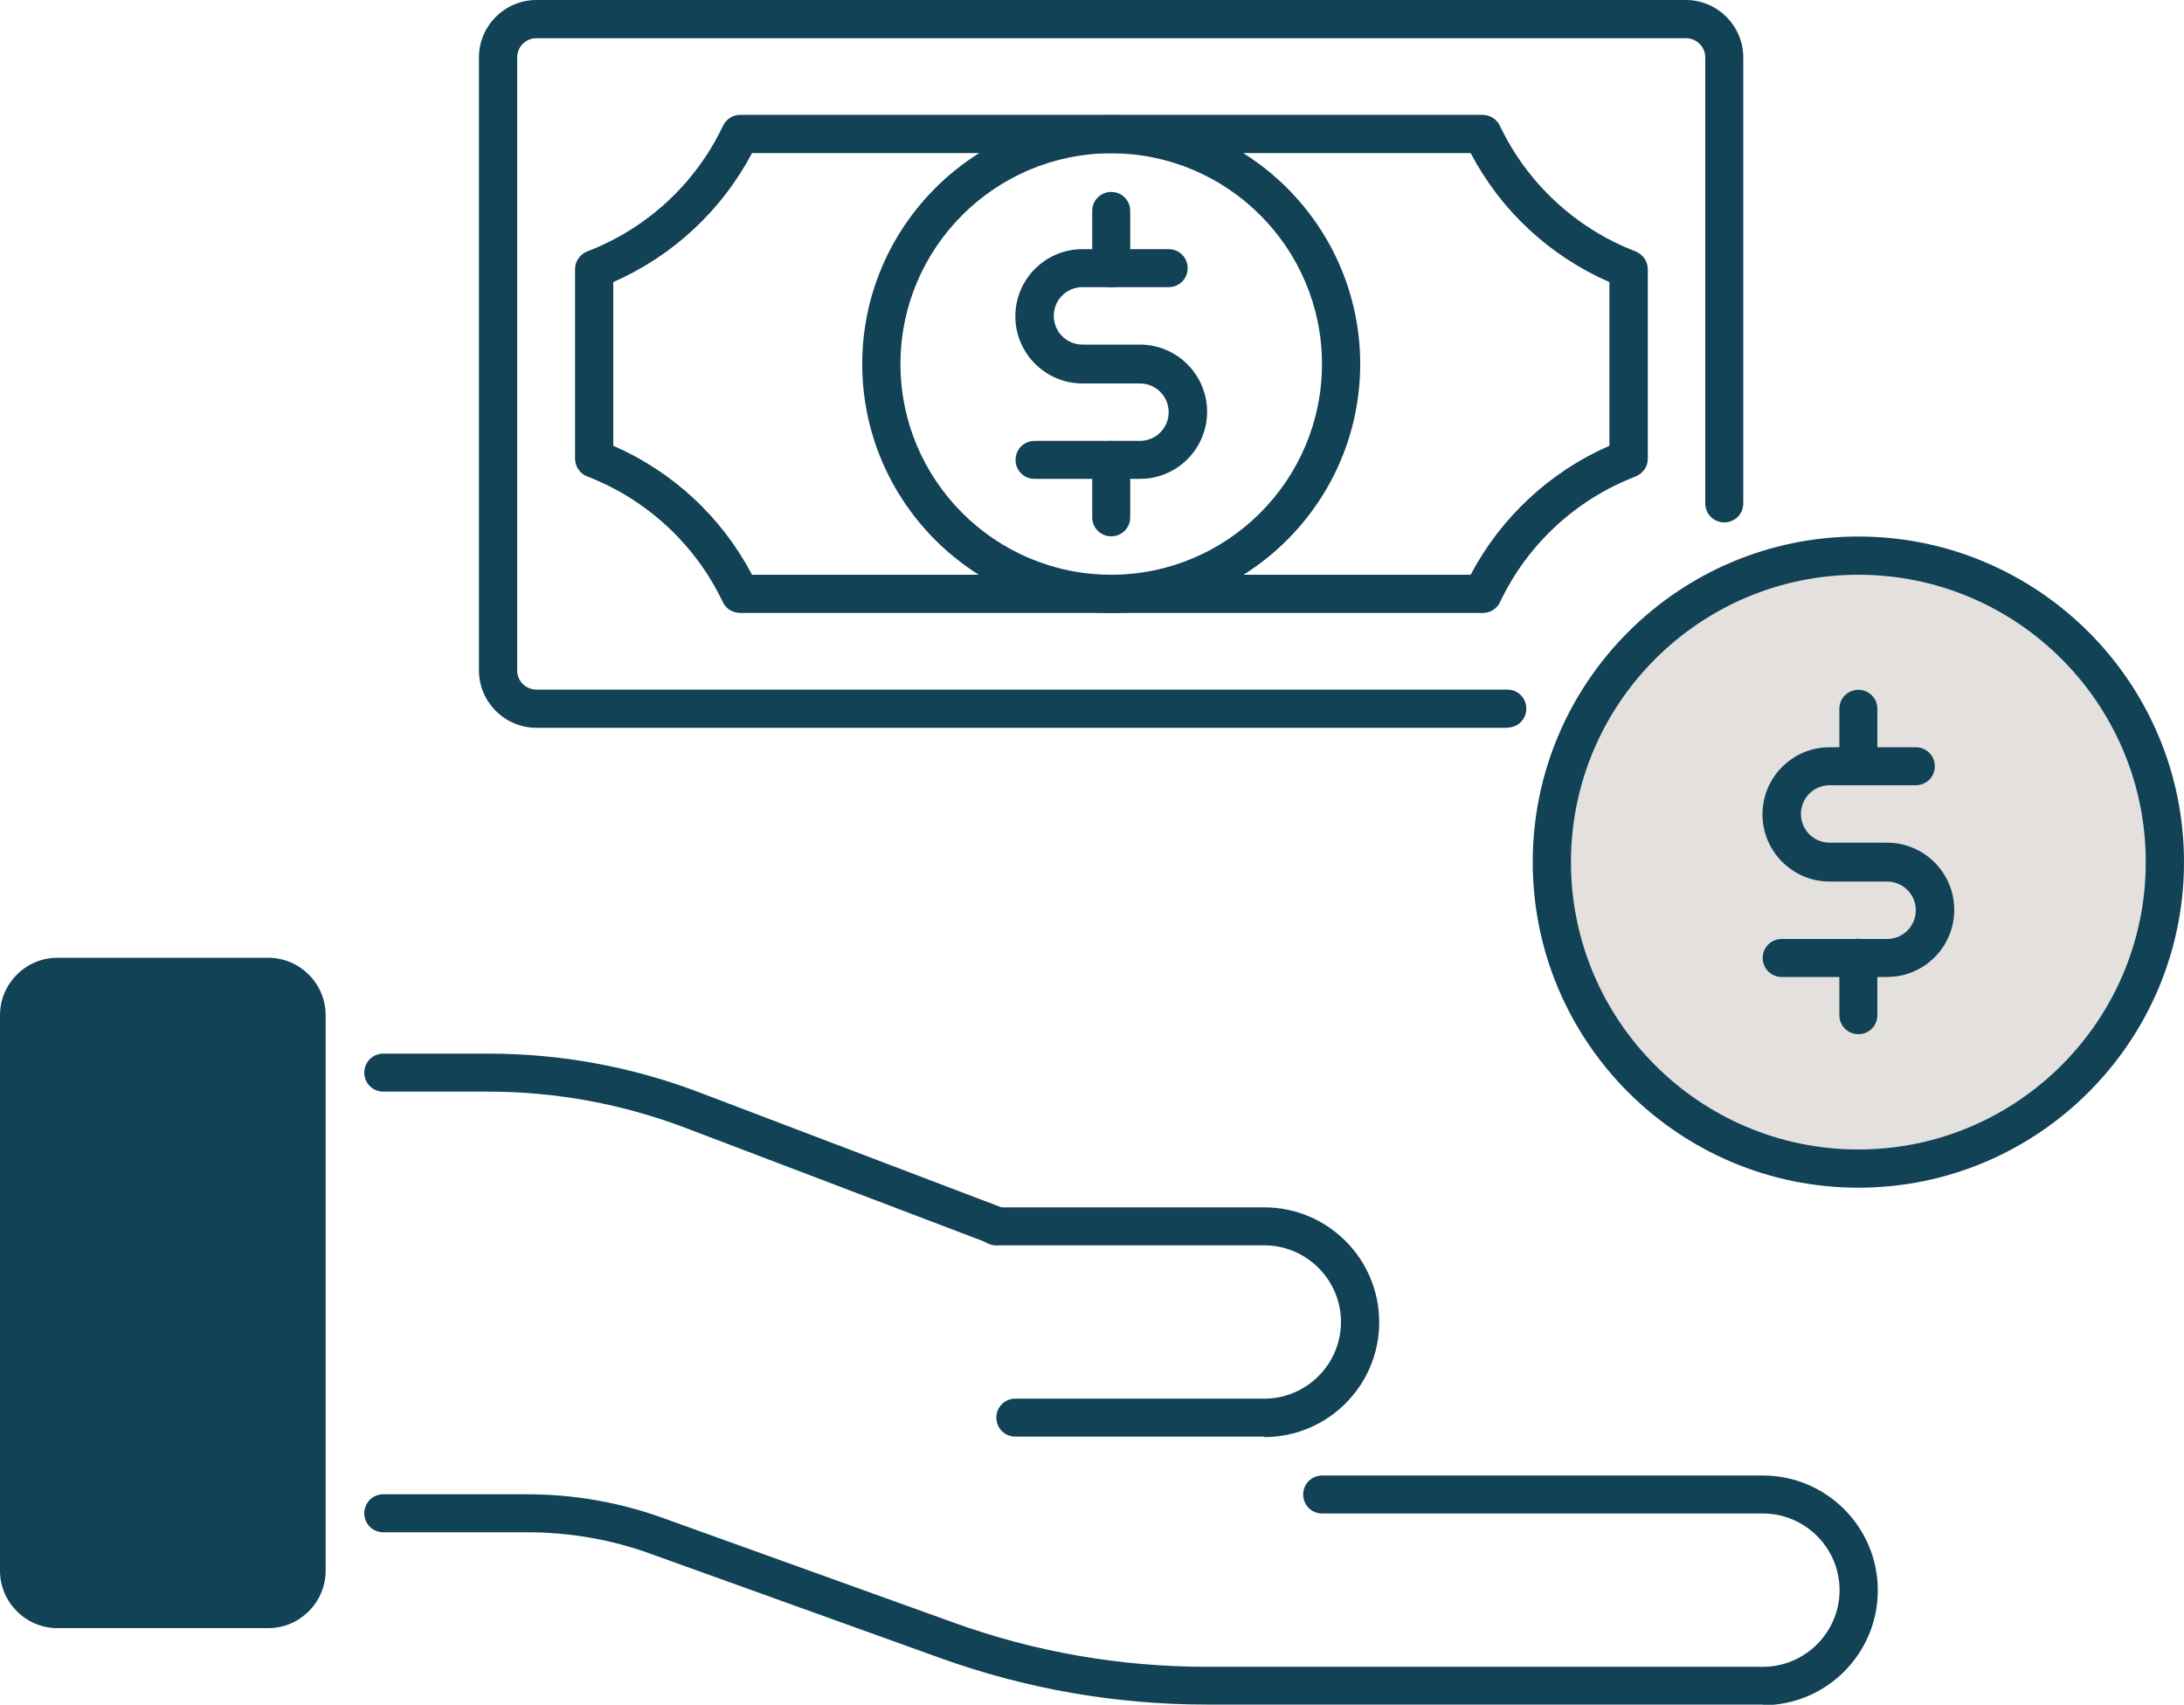
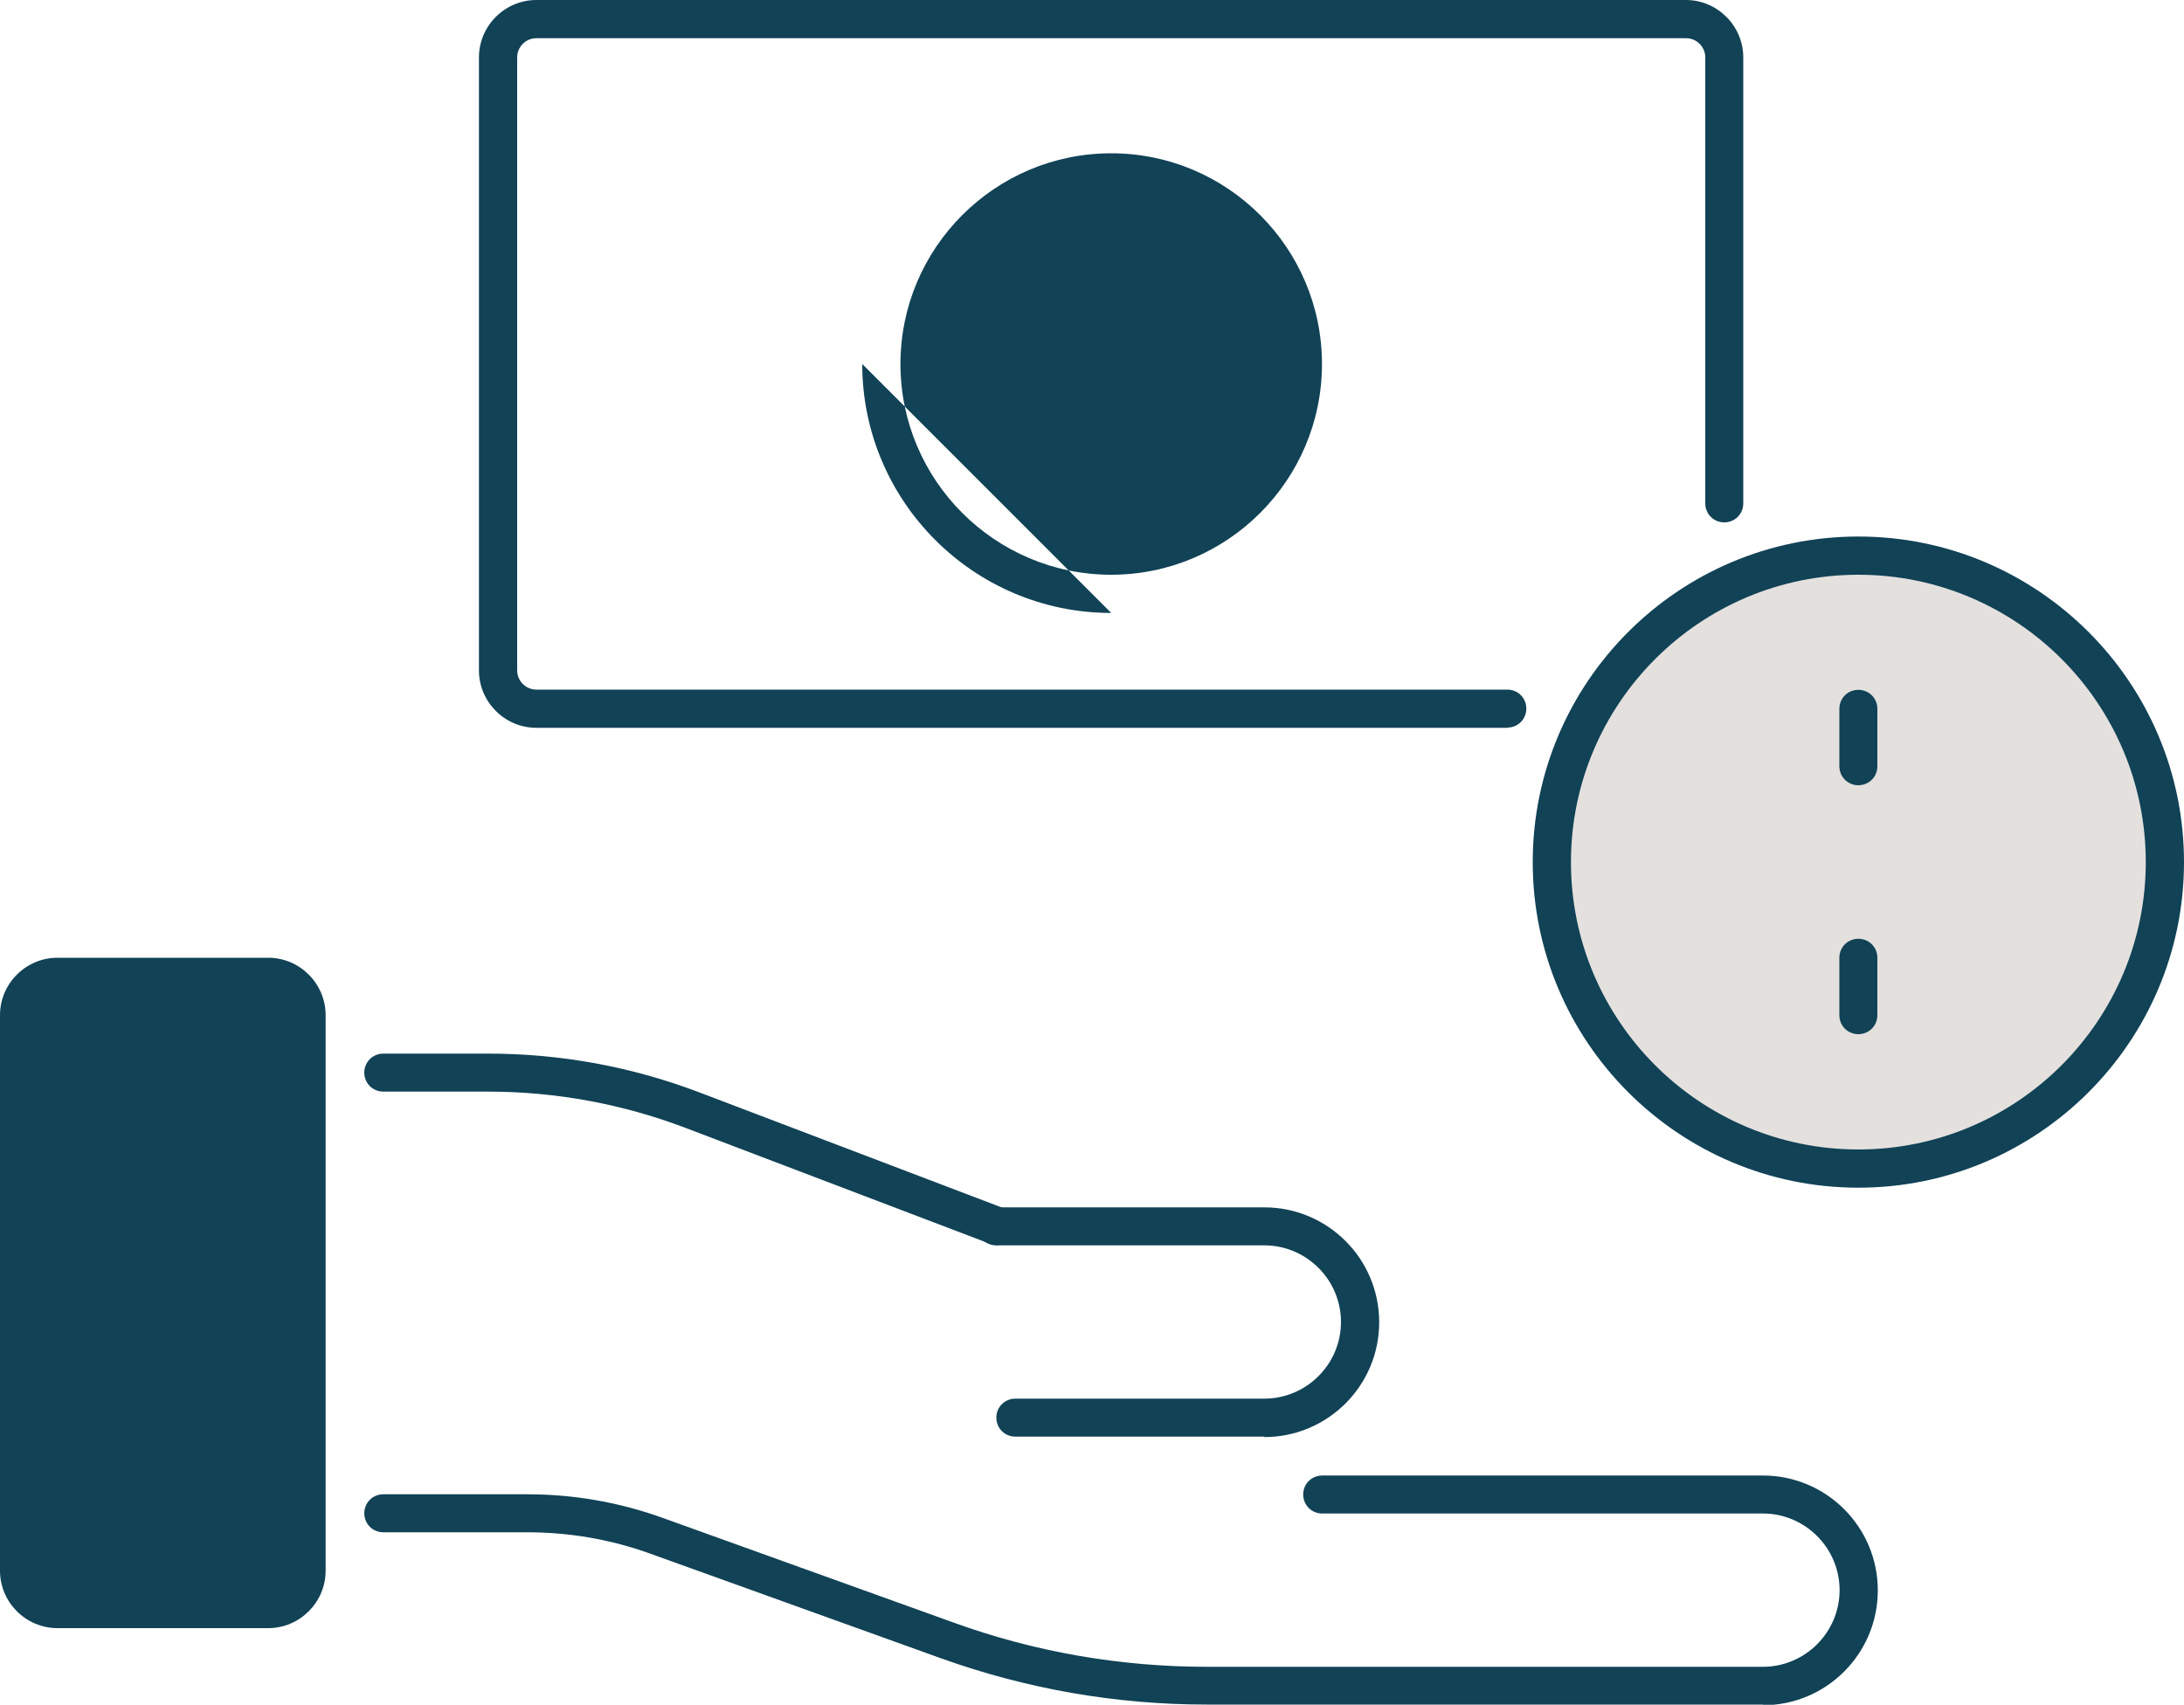
<svg xmlns="http://www.w3.org/2000/svg" id="Layer_1" viewBox="0 0 98.86 77.18">
  <defs>
    <style>.cls-1{fill:#e3e0de;}.cls-2{fill:#114256;}</style>
  </defs>
  <path class="cls-2" d="m68.23,32.95H24.28c-1.43,0-2.6-1.17-2.6-2.6V2.6c0-1.43,1.17-2.6,2.6-2.6h52.03c1.43,0,2.6,1.17,2.6,2.6v20.19c0,.23-.09.45-.25.61-.16.16-.38.25-.61.25s-.45-.09-.61-.25-.25-.38-.25-.61V2.6c0-.48-.39-.87-.87-.87H24.28c-.48,0-.87.39-.87.87v27.75c0,.48.39.87.87.87h43.95c.23,0,.45.09.61.25.16.16.25.38.25.61s-.09.45-.25.61c-.16.16-.38.25-.61.25Zm-23.13,23.41c-.11,0-.21-.02-.31-.06l-13.74-5.23c-2.86-1.09-5.89-1.65-8.95-1.65h-4.75c-.23,0-.45-.09-.61-.25-.16-.16-.25-.38-.25-.61s.09-.45.25-.61c.16-.16.38-.25.61-.25h4.75c3.28,0,6.5.59,9.57,1.76l13.74,5.23c.19.07.35.21.45.38.1.18.14.38.1.59-.04.2-.14.38-.3.51-.16.13-.36.2-.56.2Zm34.69,20.81h-25.17c-4.12,0-8.17-.71-12.04-2.1l-13.14-4.73c-1.79-.65-3.68-.97-5.58-.97h-6.51c-.23,0-.45-.09-.61-.25-.16-.16-.25-.38-.25-.61s.09-.45.25-.61c.16-.16.38-.25.61-.25h6.51c2.11,0,4.18.36,6.17,1.08l13.14,4.73c3.67,1.33,7.55,2,11.46,2h25.17c1.91,0,3.47-1.56,3.47-3.47s-1.56-3.47-3.47-3.47h-19.95c-.23,0-.45-.09-.61-.25-.16-.16-.25-.38-.25-.61s.09-.45.25-.61c.16-.16.38-.25.61-.25h19.95c2.87,0,5.2,2.33,5.2,5.2s-2.33,5.2-5.2,5.2Z" />
  <path class="cls-2" d="m.87,45.96v25.15c0,.46.18.9.51,1.23.33.33.77.51,1.23.51h9.54c.46,0,.9-.18,1.23-.51.33-.33.51-.77.51-1.23v-25.15c0-.46-.18-.9-.51-1.23-.33-.33-.77-.51-1.23-.51H2.6c-.46,0-.9.18-1.23.51-.33.33-.51.77-.51,1.23Z" />
  <path class="cls-2" d="m12.14,73.71H2.6c-1.43,0-2.6-1.17-2.6-2.6v-25.15c0-1.43,1.17-2.6,2.6-2.6h9.54c1.43,0,2.6,1.17,2.6,2.6v25.15c0,1.43-1.17,2.6-2.6,2.6ZM2.6,45.09c-.48,0-.87.39-.87.87v25.15c0,.48.39.87.87.87h9.54c.48,0,.87-.39.87-.87v-25.15c0-.48-.39-.87-.87-.87H2.6Zm54.63,19.95h-11.27c-.23,0-.45-.09-.61-.25-.16-.16-.25-.38-.25-.61s.09-.45.25-.61c.16-.16.38-.25.61-.25h11.27c1.91,0,3.47-1.56,3.47-3.47s-1.56-3.47-3.47-3.47h-12.14c-.23,0-.45-.09-.61-.25-.16-.16-.25-.38-.25-.61s.09-.45.25-.61c.16-.16.38-.25.61-.25h12.14c2.87,0,5.2,2.33,5.2,5.2s-2.33,5.2-5.2,5.2Z" />
-   <path class="cls-2" d="m50.3,27.75c-6.22,0-11.27-5.06-11.27-11.27s5.06-11.27,11.27-11.27,11.27,5.06,11.27,11.27-5.06,11.27-11.27,11.27Zm0-20.81c-5.26,0-9.54,4.28-9.54,9.54s4.28,9.54,9.54,9.54,9.54-4.28,9.54-9.54-4.28-9.54-9.54-9.54Z" />
-   <path class="cls-2" d="m51.6,21.68h-4.77c-.23,0-.45-.09-.61-.25-.16-.16-.25-.38-.25-.61s.09-.45.25-.61c.16-.16.38-.25.61-.25h4.77c.72,0,1.3-.58,1.3-1.3s-.58-1.3-1.3-1.3h-2.6c-1.67,0-3.04-1.36-3.04-3.04s1.36-3.04,3.04-3.04h3.9c.23,0,.45.09.61.25.16.16.25.38.25.61s-.09.45-.25.61c-.16.16-.38.25-.61.25h-3.9c-.72,0-1.3.58-1.3,1.3s.58,1.3,1.3,1.3h2.6c1.67,0,3.04,1.36,3.04,3.04s-1.36,3.04-3.04,3.04Z" />
+   <path class="cls-2" d="m50.3,27.75c-6.22,0-11.27-5.06-11.27-11.27Zm0-20.81c-5.26,0-9.54,4.28-9.54,9.54s4.28,9.54,9.54,9.54,9.54-4.28,9.54-9.54-4.28-9.54-9.54-9.54Z" />
  <path class="cls-2" d="m50.3,13.01c-.23,0-.45-.09-.61-.25-.16-.16-.25-.38-.25-.61v-2.6c0-.23.09-.45.25-.61.16-.16.38-.25.61-.25s.45.09.61.25c.16.16.25.38.25.61v2.6c0,.23-.09.45-.25.61-.16.16-.38.25-.61.25Zm0,11.27c-.23,0-.45-.09-.61-.25-.16-.16-.25-.38-.25-.61v-2.6c0-.23.09-.45.25-.61.16-.16.38-.25.61-.25s.45.09.61.25c.16.16.25.38.25.61v2.6c0,.23-.09.45-.25.61-.16.16-.38.25-.61.25Z" />
-   <path class="cls-2" d="m67.1,27.75h-33.6c-.16,0-.32-.05-.46-.13-.14-.09-.25-.21-.32-.36-1.24-2.61-3.44-4.65-6.14-5.69-.16-.06-.3-.17-.4-.32-.1-.14-.15-.32-.15-.49v-8.57c0-.36.22-.68.56-.81,2.7-1.04,4.9-3.07,6.14-5.69.07-.15.18-.27.32-.36.14-.09.3-.13.46-.13h33.6c.33,0,.64.19.78.49,1.24,2.61,3.44,4.65,6.14,5.69.33.13.56.45.56.81v8.57c0,.18-.05.35-.15.49-.1.14-.24.26-.4.32-2.7,1.04-4.9,3.07-6.14,5.69-.07.15-.18.27-.32.36-.14.09-.3.13-.46.13Zm-33.06-1.73h32.53c1.37-2.6,3.59-4.66,6.28-5.84v-7.41c-2.7-1.18-4.91-3.23-6.28-5.84h-32.53c-1.37,2.6-3.59,4.66-6.28,5.84v7.41c2.7,1.18,4.91,3.23,6.28,5.84Z" />
  <path class="cls-1" d="m84.12,52.9c7.66,0,13.88-6.21,13.88-13.88s-6.21-13.88-13.88-13.88-13.88,6.21-13.88,13.88,6.21,13.88,13.88,13.88Z" />
  <path class="cls-2" d="m84.12,53.77c-8.13,0-14.74-6.61-14.74-14.74s6.61-14.74,14.74-14.74,14.74,6.61,14.74,14.74-6.61,14.74-14.74,14.74Zm0-27.75c-7.17,0-13.01,5.83-13.01,13.01s5.83,13.01,13.01,13.01,13.01-5.83,13.01-13.01-5.83-13.01-13.01-13.01Z" />
  <path class="cls-2" d="m84.12,35.55c-.23,0-.45-.09-.61-.25-.16-.16-.25-.38-.25-.61v-2.6c0-.23.09-.45.25-.61.16-.16.38-.25.61-.25s.45.09.61.25c.16.16.25.38.25.61v2.6c0,.23-.09.45-.25.61-.16.16-.38.25-.61.25Zm0,11.27c-.23,0-.45-.09-.61-.25-.16-.16-.25-.38-.25-.61v-2.6c0-.23.09-.45.25-.61.16-.16.38-.25.61-.25s.45.09.61.25c.16.16.25.38.25.61v2.6c0,.23-.09.45-.25.61-.16.16-.38.25-.61.25Z" />
-   <path class="cls-2" d="m85.42,44.23h-4.77c-.23,0-.45-.09-.61-.25-.16-.16-.25-.38-.25-.61s.09-.45.25-.61c.16-.16.38-.25.61-.25h4.77c.72,0,1.3-.58,1.3-1.3s-.58-1.3-1.3-1.3h-2.6c-1.67,0-3.04-1.36-3.04-3.04s1.36-3.04,3.04-3.04h3.9c.23,0,.45.09.61.25.16.16.25.38.25.61s-.09.45-.25.61c-.16.16-.38.25-.61.25h-3.9c-.72,0-1.3.58-1.3,1.3s.58,1.3,1.3,1.3h2.6c1.67,0,3.04,1.36,3.04,3.04s-1.36,3.04-3.04,3.04Z" />
</svg>